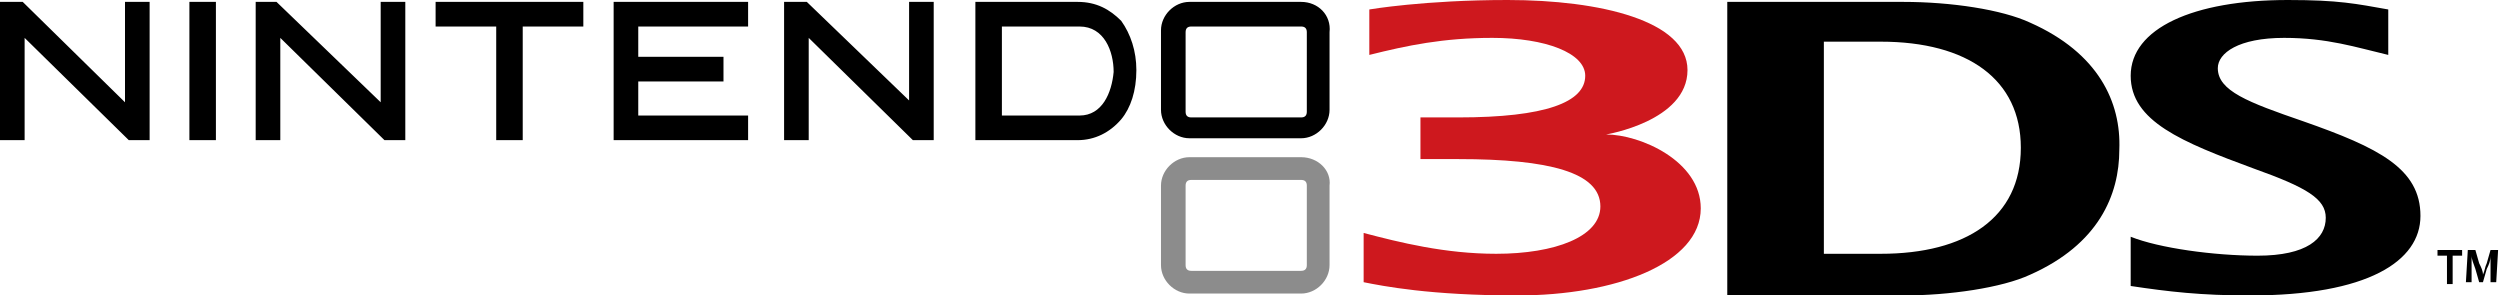
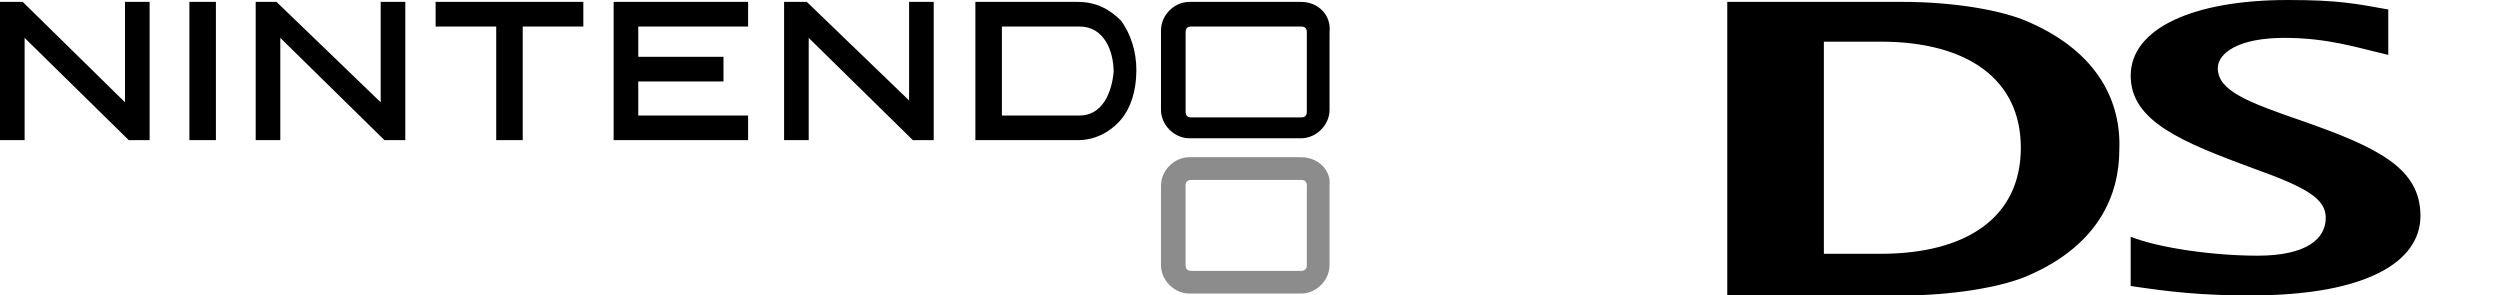
<svg xmlns="http://www.w3.org/2000/svg" xmlns:ns1="http://sodipodi.sourceforge.net/DTD/sodipodi-0.dtd" xmlns:ns2="http://www.inkscape.org/namespaces/inkscape" version="1.1" x="0px" y="0px" width="132px" height="15.6px" viewBox="0 0 132 15.6" style="enable-background:new 0 0 132 15.6;" xml:space="preserve" id="svg5" ns1:docname="logo_3ds.svg">
  <defs id="defs5" />
  <ns1:namedview id="namedview5" pagecolor="#ffffff" bordercolor="#000000" borderopacity="0.25" ns2:showpageshadow="2" ns2:pageopacity="0.0" ns2:pagecheckerboard="0" ns2:deskcolor="#d1d1d1" />
  <style type="text/css" id="style1">
	.st0{fill:#8C8C8C;}
	.st1{fill:#CE181E;}
	.st2{fill:none;}
</style>
  <g id="g5">
    <g id="g4">
-       <path d="M128.7,13.5h0.5V15h0.3v-1.5h0.5v-0.3h-1.3V13.5z M131.9,13.2h-0.4l-0.2,0.7c-0.1,0.2-0.1,0.4-0.2,0.6h0    c0-0.2-0.1-0.4-0.2-0.6l-0.2-0.7h-0.4l-0.1,1.7h0.3l0-0.7c0-0.2,0-0.5,0-0.7h0c0,0.2,0.1,0.4,0.2,0.7l0.2,0.7h0.2l0.2-0.7    c0.1-0.2,0.2-0.4,0.2-0.7h0c0,0.2,0,0.5,0,0.7l0,0.7h0.3L131.9,13.2z" id="path1" />
      <path class="st0" d="M68.7,8.3h-5.9c-0.8,0-1.5,0.7-1.5,1.5V14c0,0.8,0.7,1.5,1.5,1.5h5.9c0.8,0,1.5-0.7,1.5-1.5V9.8    C70.3,9,69.6,8.3,68.7,8.3 M69,14c0,0.2-0.1,0.3-0.3,0.3h-5.8c-0.2,0-0.3-0.1-0.3-0.3V9.8c0-0.2,0.1-0.3,0.3-0.3h5.8    c0.2,0,0.3,0.1,0.3,0.3V14z" id="path2" />
      <path d="M23,1.4h3.2v6h1.4v-6h3.2V0.1H23V1.4z M20.1,5.4l-5.5-5.3h-1.1v7.3h1.3V2l5.5,5.4h1.1V0.1h-1.3V5.4z M10,7.4h1.4V0.1H10    V7.4z M6.6,5.4L1.2,0.1H0v7.3h1.3V2l5.5,5.4h1.1V0.1H6.6V5.4z M32.4,7.4h7.1V6.1h-5.8V4.3h4.5V3h-4.5V1.4h5.8V0.1h-7.1V7.4z     M48.1,5.4l-5.5-5.3h-1.2v7.3h1.3V2l5.5,5.4h1.1V0.1h-1.3V5.4z M121.6,6.4c-2.9-1-4.5-1.6-4.5-2.8c0-0.8,1.1-1.6,3.5-1.6    c2.3,0,3.8,0.5,5.5,0.9l0-2.4c-1.7-0.3-2.6-0.5-5.3-0.5c-5,0-8.3,1.5-8.3,4c0,2.4,2.7,3.5,6.5,4.9c2.8,1,3.8,1.6,3.8,2.6    c0,1.1-1,2-3.6,2c-2.3,0-5.2-0.4-6.7-1v2.6c2,0.3,3.7,0.5,6.3,0.5c6.2,0,9-1.8,9-4.2C127.8,8.9,125.6,7.8,121.6,6.4z M107.2,1.2    c-1.5-0.7-4.2-1.1-6.7-1.1h-9.3v15.5h9.3c2.4,0,5.2-0.4,6.7-1.1c3.6-1.6,4.7-4.2,4.7-6.6C112,5.4,110.8,2.8,107.2,1.2z M99.3,13.4    h-3V2.2h3c4.6,0,7.4,2,7.4,5.6C106.7,11.5,103.8,13.4,99.3,13.4z M56.9,0.1h-5.4v7.3h5.4c0.9,0,1.7-0.4,2.3-1.1    c0.5-0.6,0.8-1.5,0.8-2.6c0-1-0.3-1.9-0.8-2.6C58.6,0.5,57.9,0.1,56.9,0.1z M57,6.1h-4.1V1.4H57c1.3,0,1.8,1.3,1.8,2.4    C58.7,4.9,58.2,6.1,57,6.1z M68.7,0.1h-5.9c-0.8,0-1.5,0.7-1.5,1.5v4.2c0,0.8,0.7,1.5,1.5,1.5h5.9c0.8,0,1.5-0.7,1.5-1.5V1.7    C70.3,0.8,69.6,0.1,68.7,0.1z M69,5.9c0,0.2-0.1,0.3-0.3,0.3h-5.8c-0.2,0-0.3-0.1-0.3-0.3V1.7c0-0.2,0.1-0.3,0.3-0.3h5.8    c0.2,0,0.3,0.1,0.3,0.3V5.9z" id="path3" />
-       <path class="st1" d="M84.8,7.1c0,0,4.3-0.7,4.3-3.4c0-2.6-4.6-3.7-9.5-3.7c-4.4,0-7.3,0.5-7.3,0.5v2.4c2-0.5,3.9-0.9,6.5-0.9    c2.8,0,4.9,0.8,4.9,2c0,1.4-2.1,2.2-6.7,2.2H75v2.2h2c4.8,0,7.5,0.7,7.5,2.5c0,1.6-2.4,2.5-5.5,2.5c-2.7,0-5.1-0.6-7-1.1v2.6    c1,0.2,3.5,0.7,8.1,0.7c5.2,0,9.7-1.7,9.7-4.6C89.8,8.5,86.6,7.1,84.8,7.1" id="path4" />
    </g>
-     <rect class="st2" width="127.8" height="15.6" id="rect4" />
  </g>
</svg>